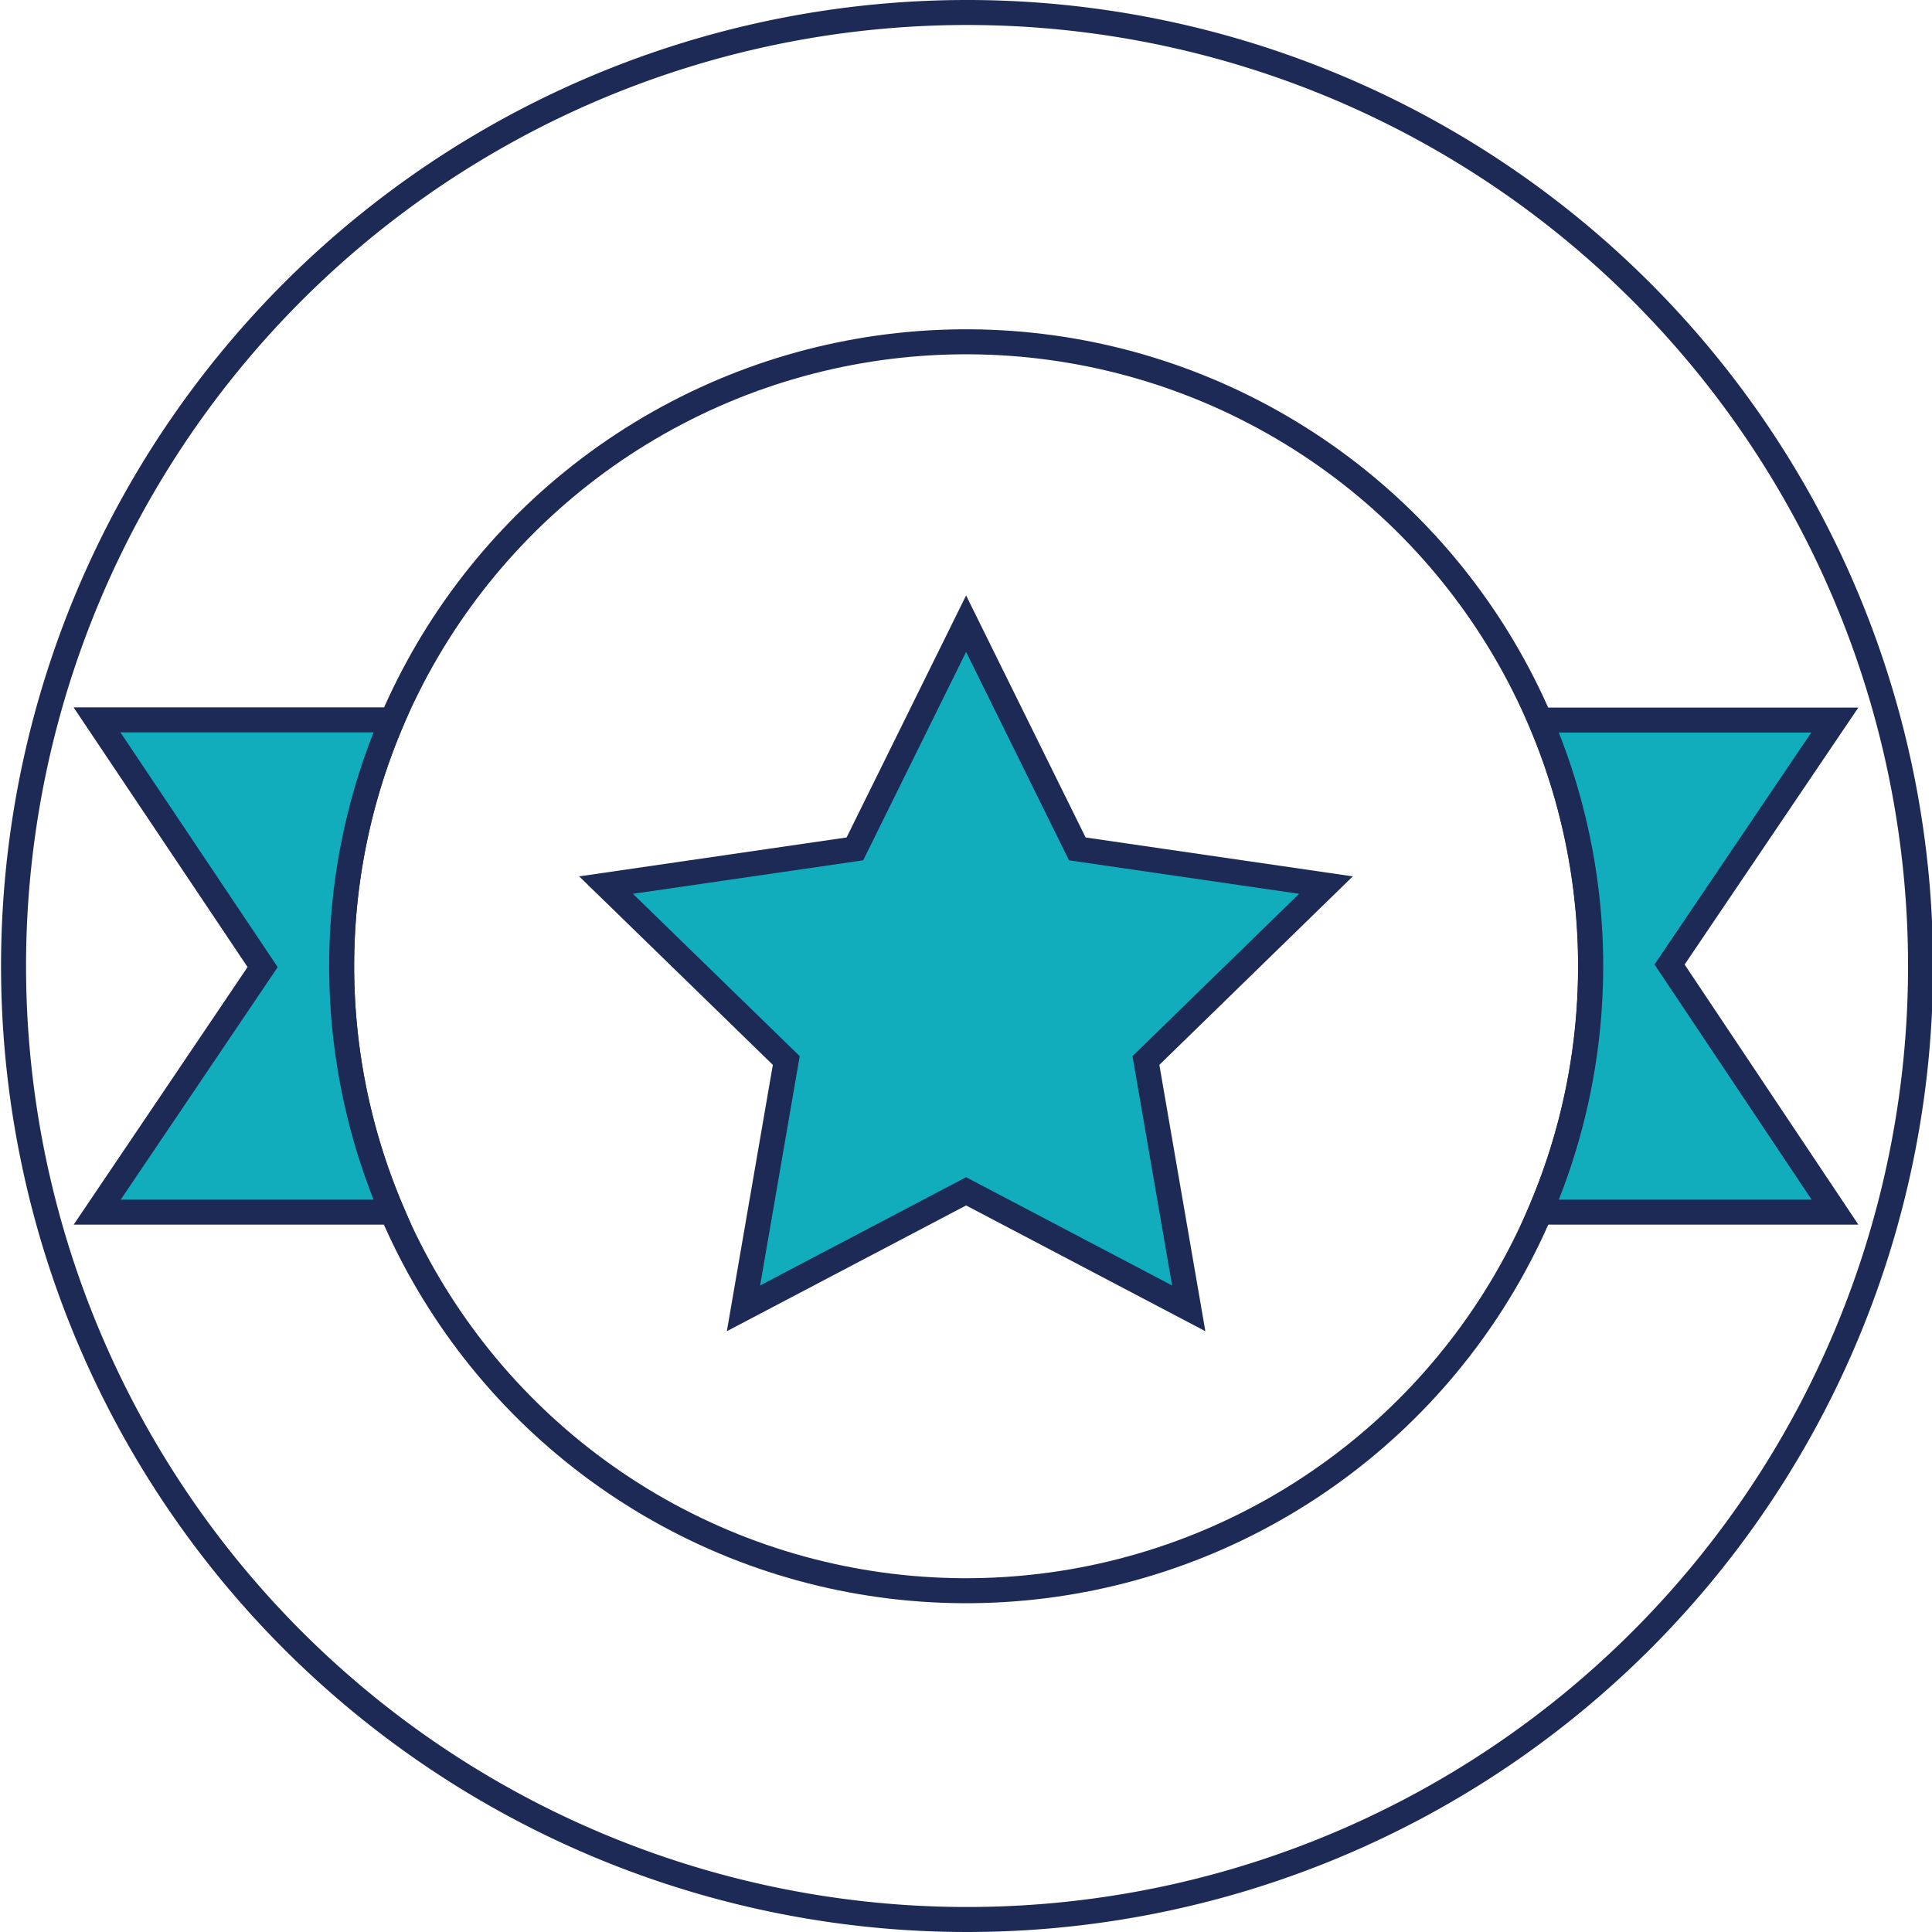
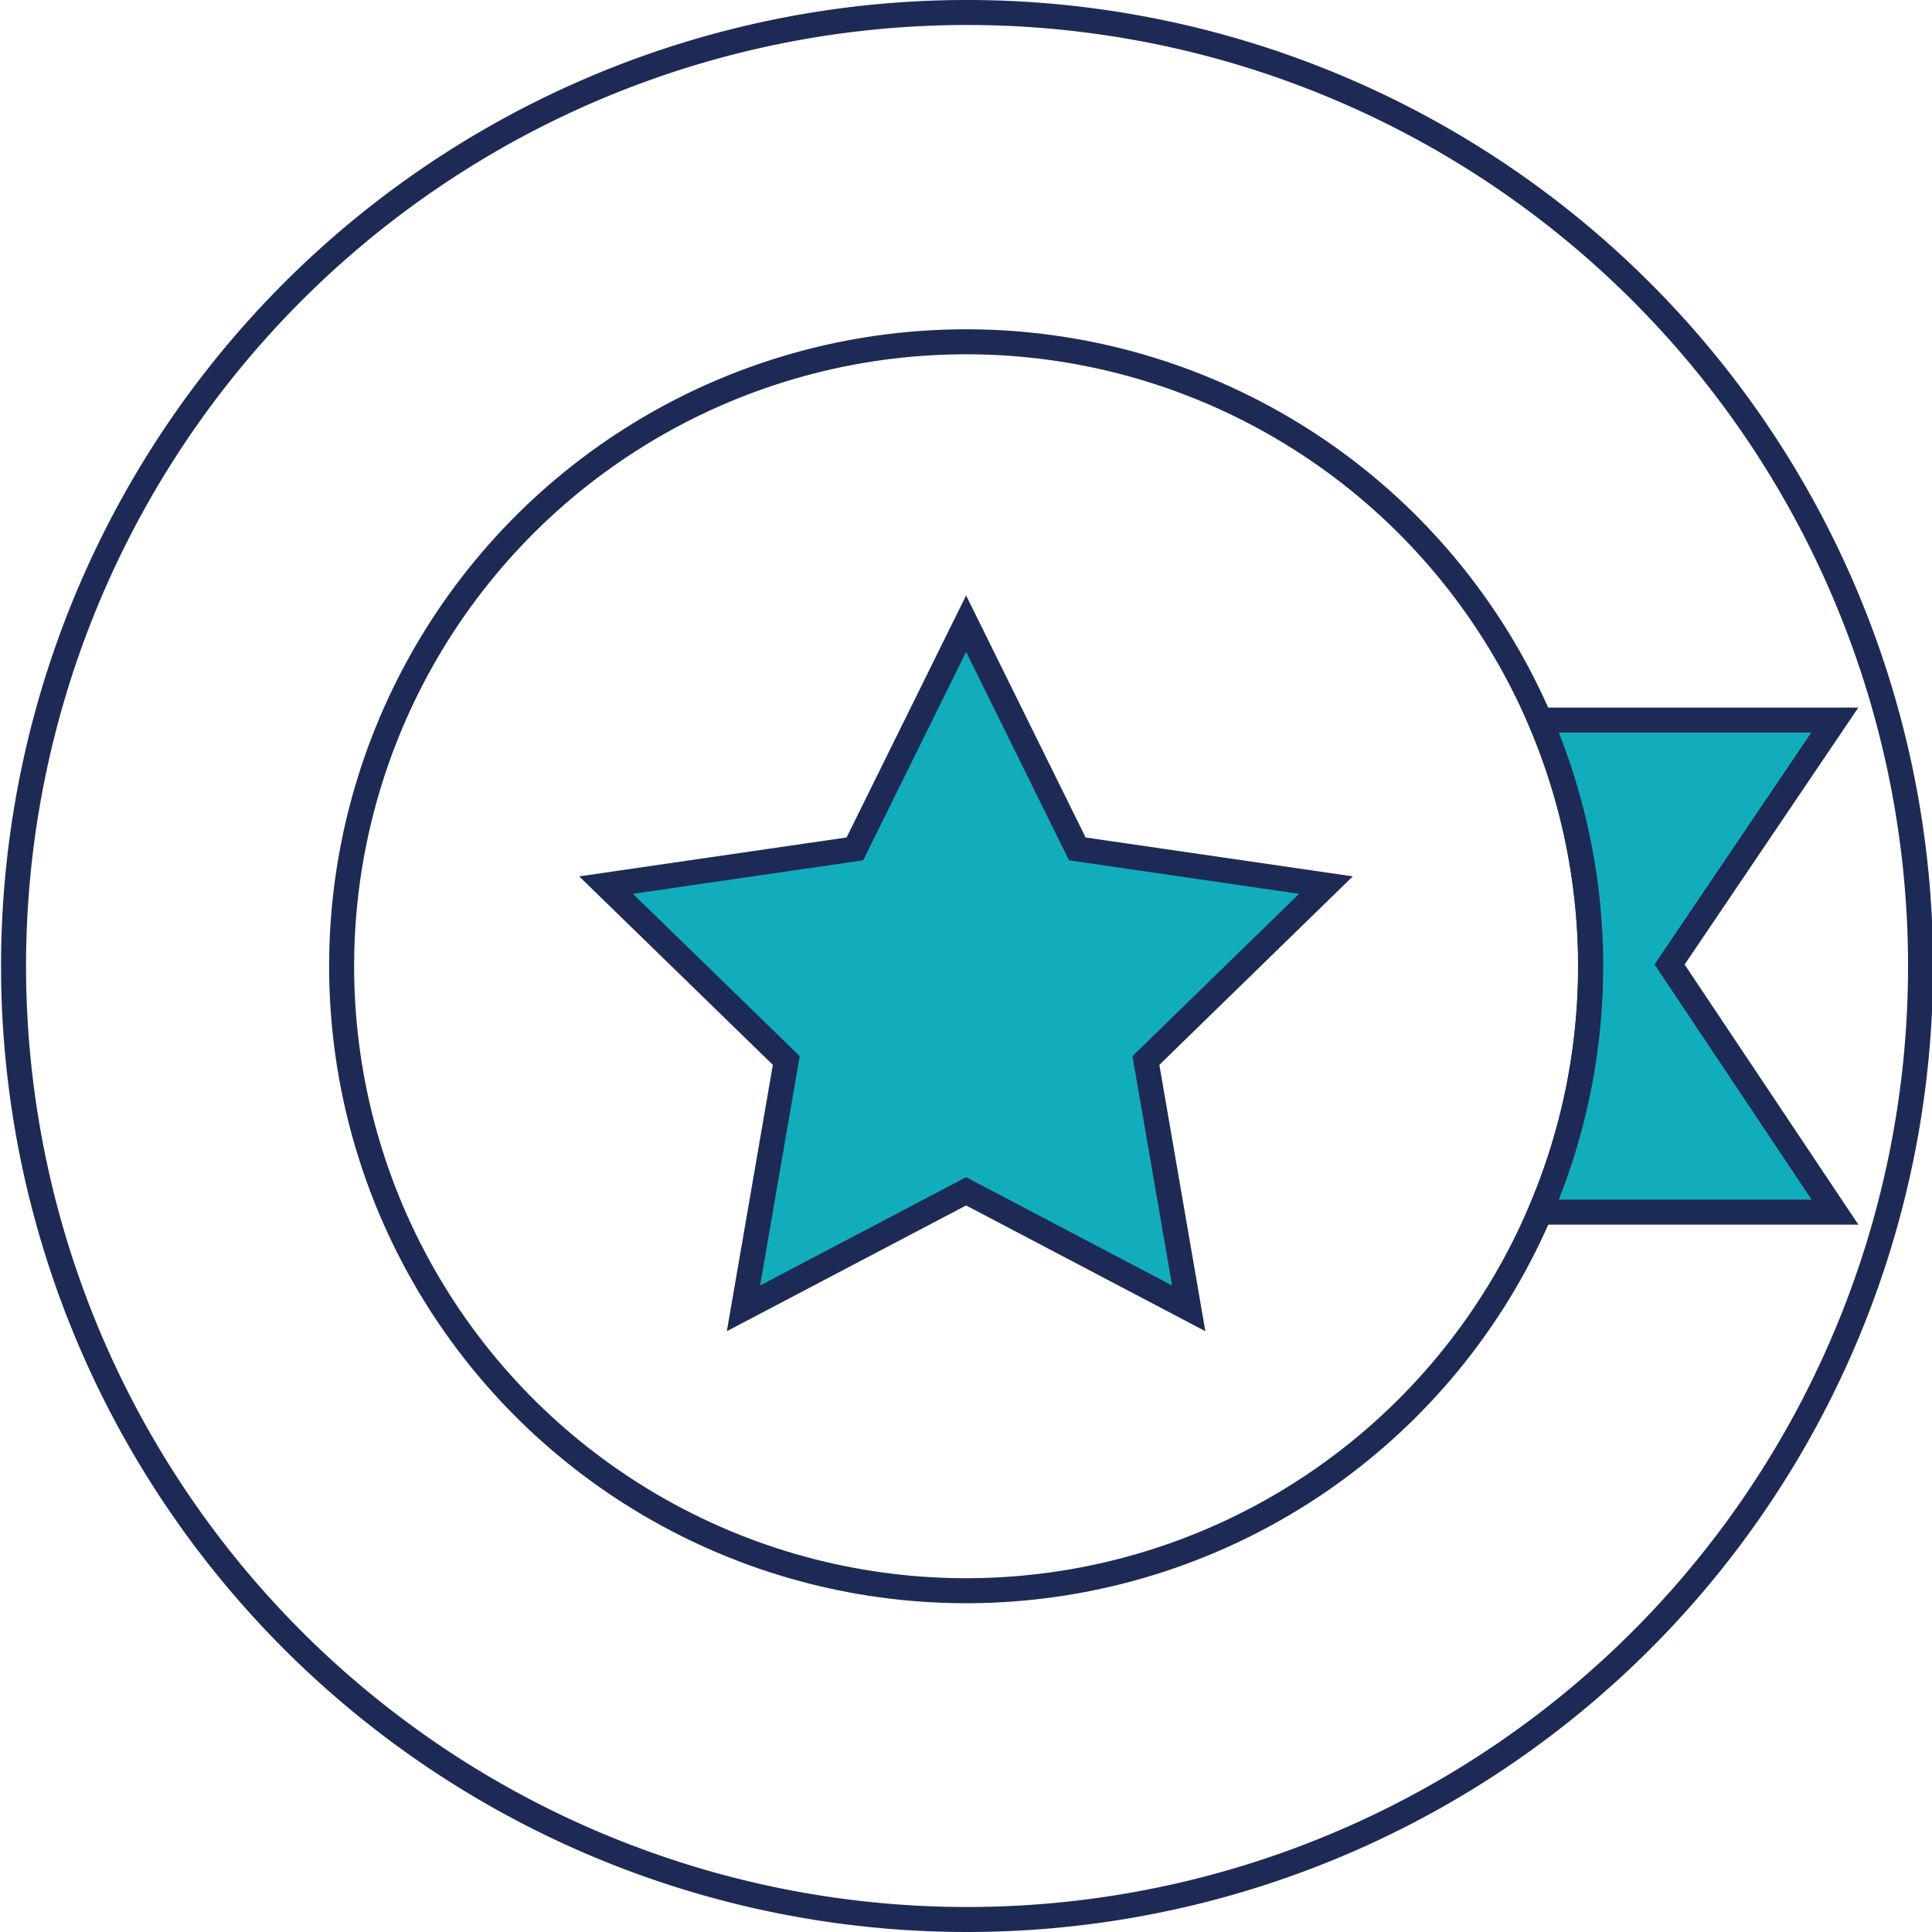
<svg xmlns="http://www.w3.org/2000/svg" id="Layer_1" data-name="Layer 1" viewBox="0 0 96.59 96.59">
  <defs>
    <style>.cls-1{fill:none;stroke-linecap:round;stroke-linejoin:round;}.cls-1,.cls-2{stroke:#1e2a56;stroke-width:1.25px;}.cls-2{fill:#12adbc;stroke-miterlimit:10;}</style>
  </defs>
  <title>Artboard 75</title>
  <path class="cls-1" d="M49.54,95.95A47.67,47.67,0,1,1,96,47,47.66,47.66,0,0,1,49.54,95.95Z" />
  <circle class="cls-1" cx="48.3" cy="48.3" r="31.22" transform="translate(-1.24 1.28) rotate(-1.49)" />
  <polygon class="cls-2" points="37.17 65.41 48.3 59.56 59.43 65.41 57.29 53.02 66.29 44.25 53.86 42.44 48.3 31.18 42.74 42.44 30.3 44.25 39.31 53.02 37.17 65.41" />
-   <path class="cls-2" d="M19.61,60.6a31.2,31.2,0,0,1,0-24.61H4.85v0l8.28,12.36L4.86,60.6Z" />
  <path class="cls-2" d="M83.47,48.22,91.73,36H77A31.2,31.2,0,0,1,77,60.6H91.74v0Z" />
</svg>